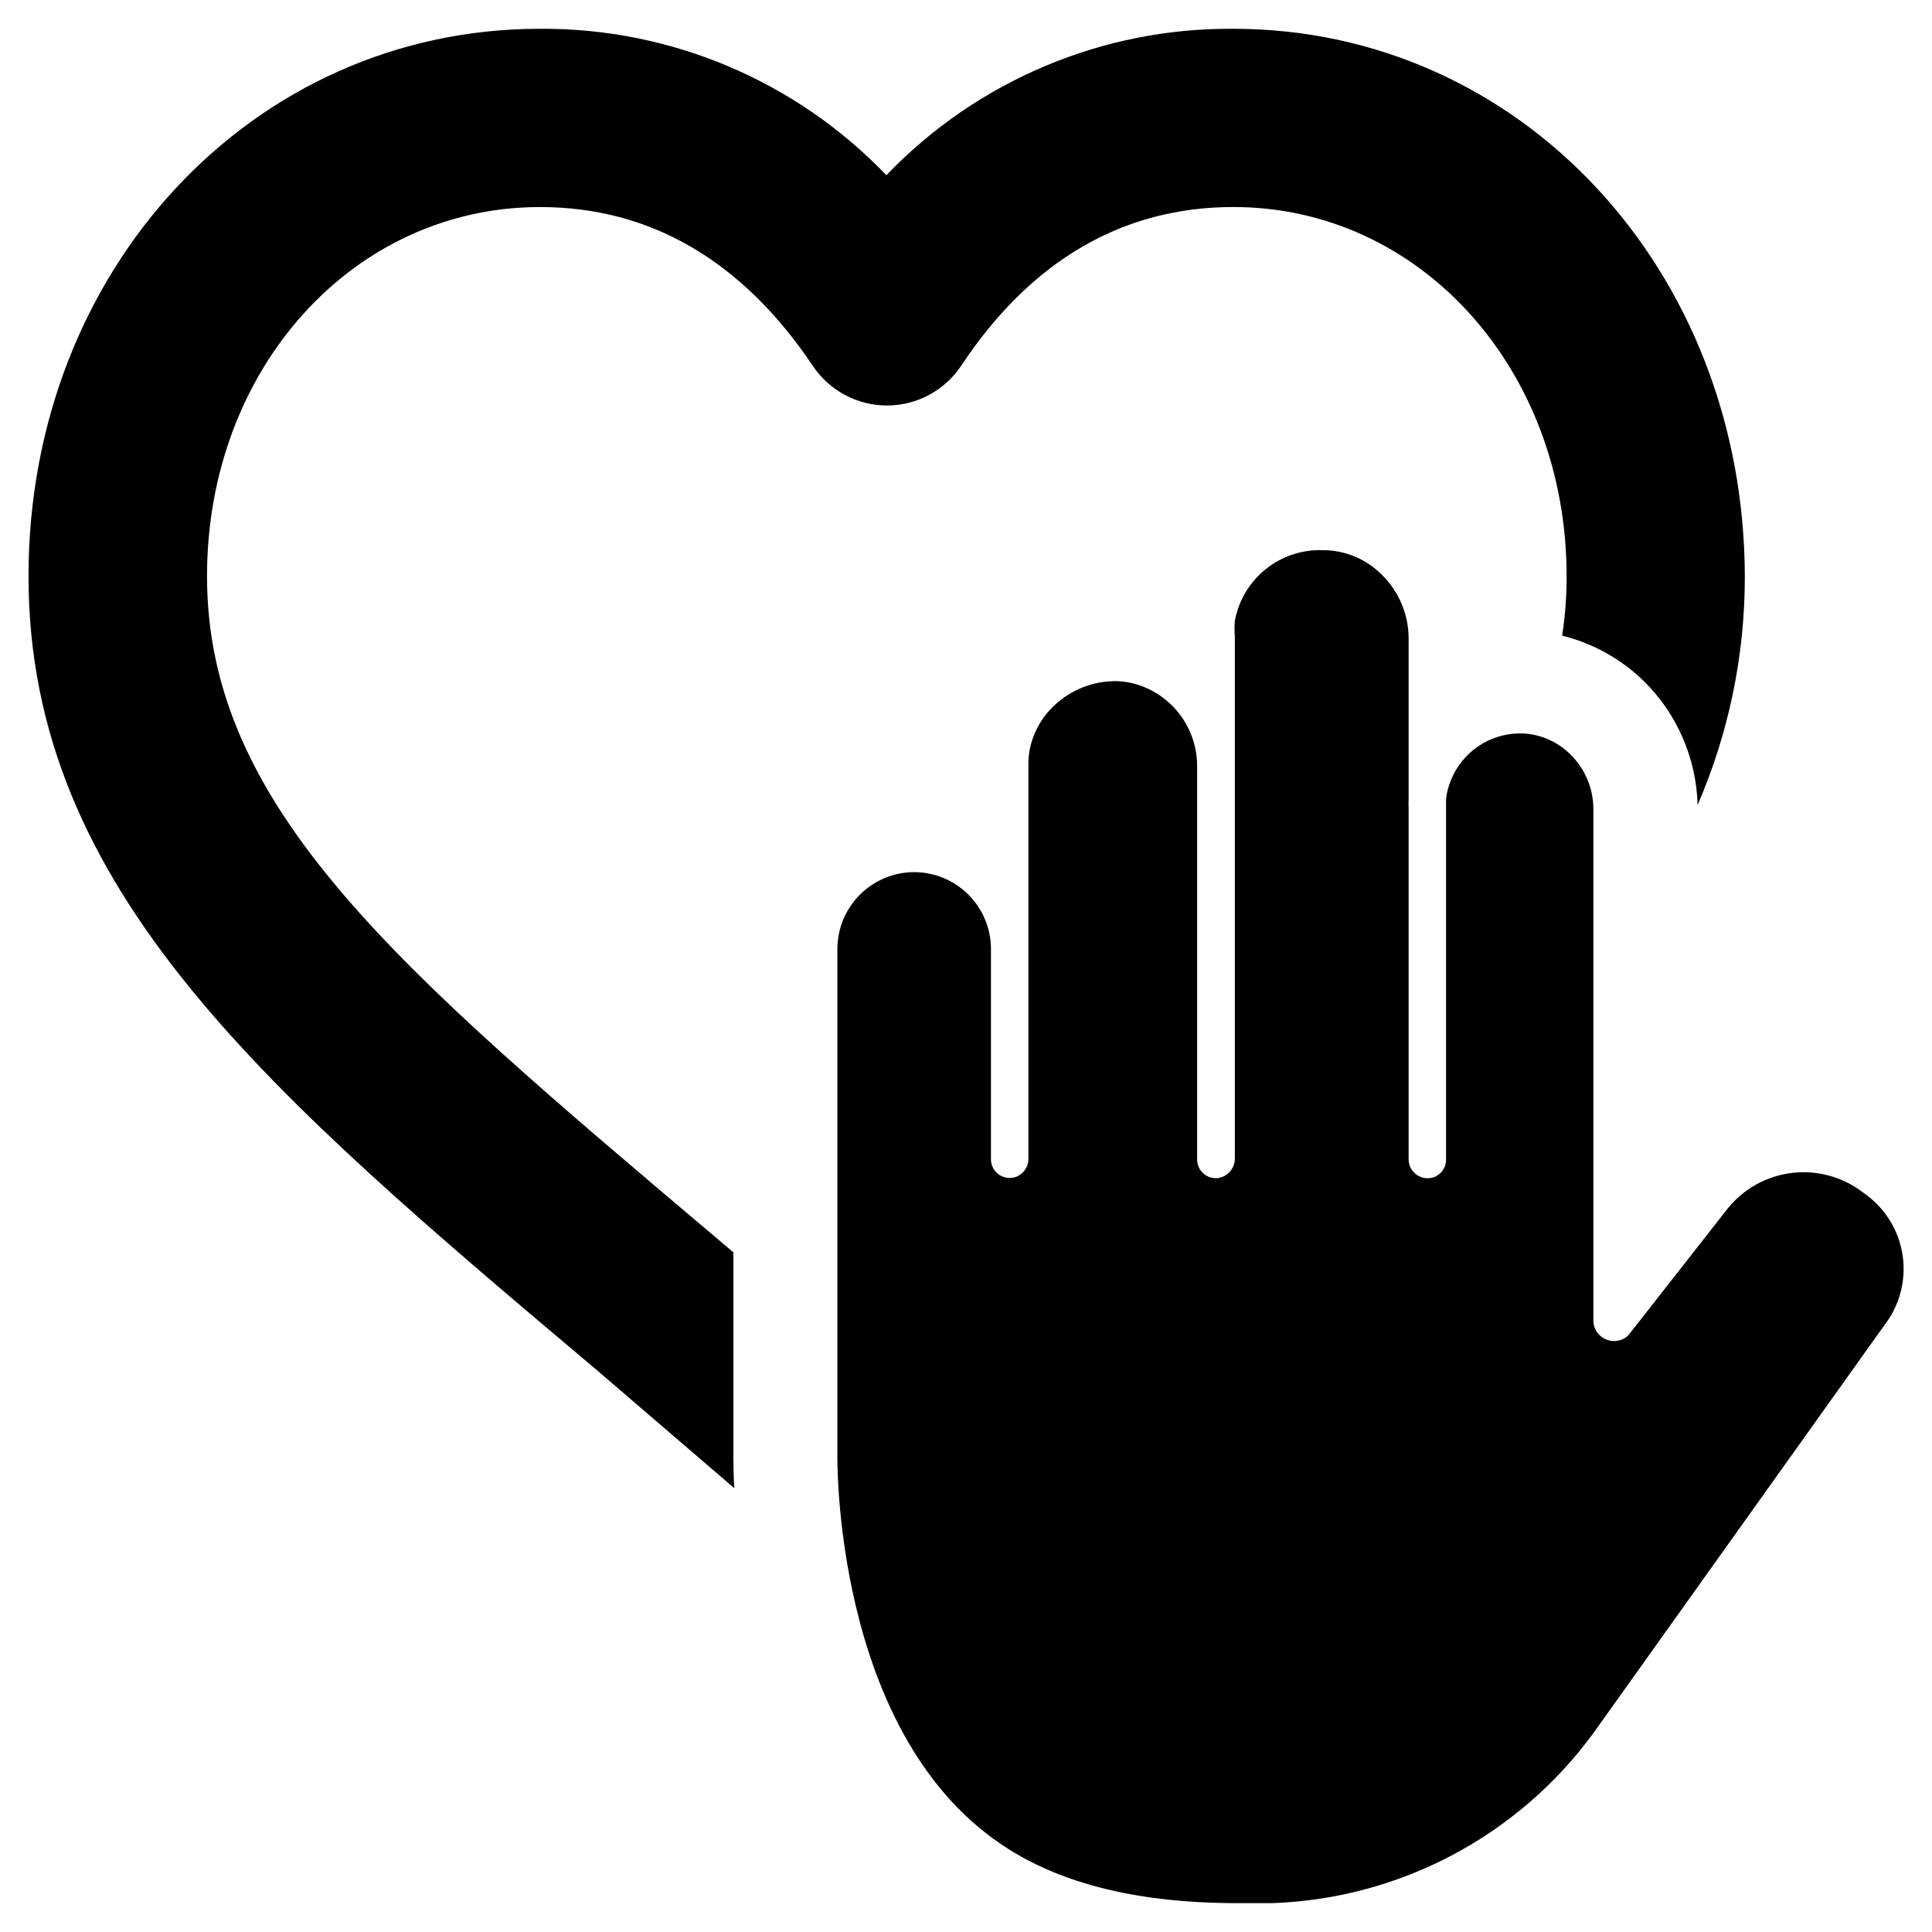
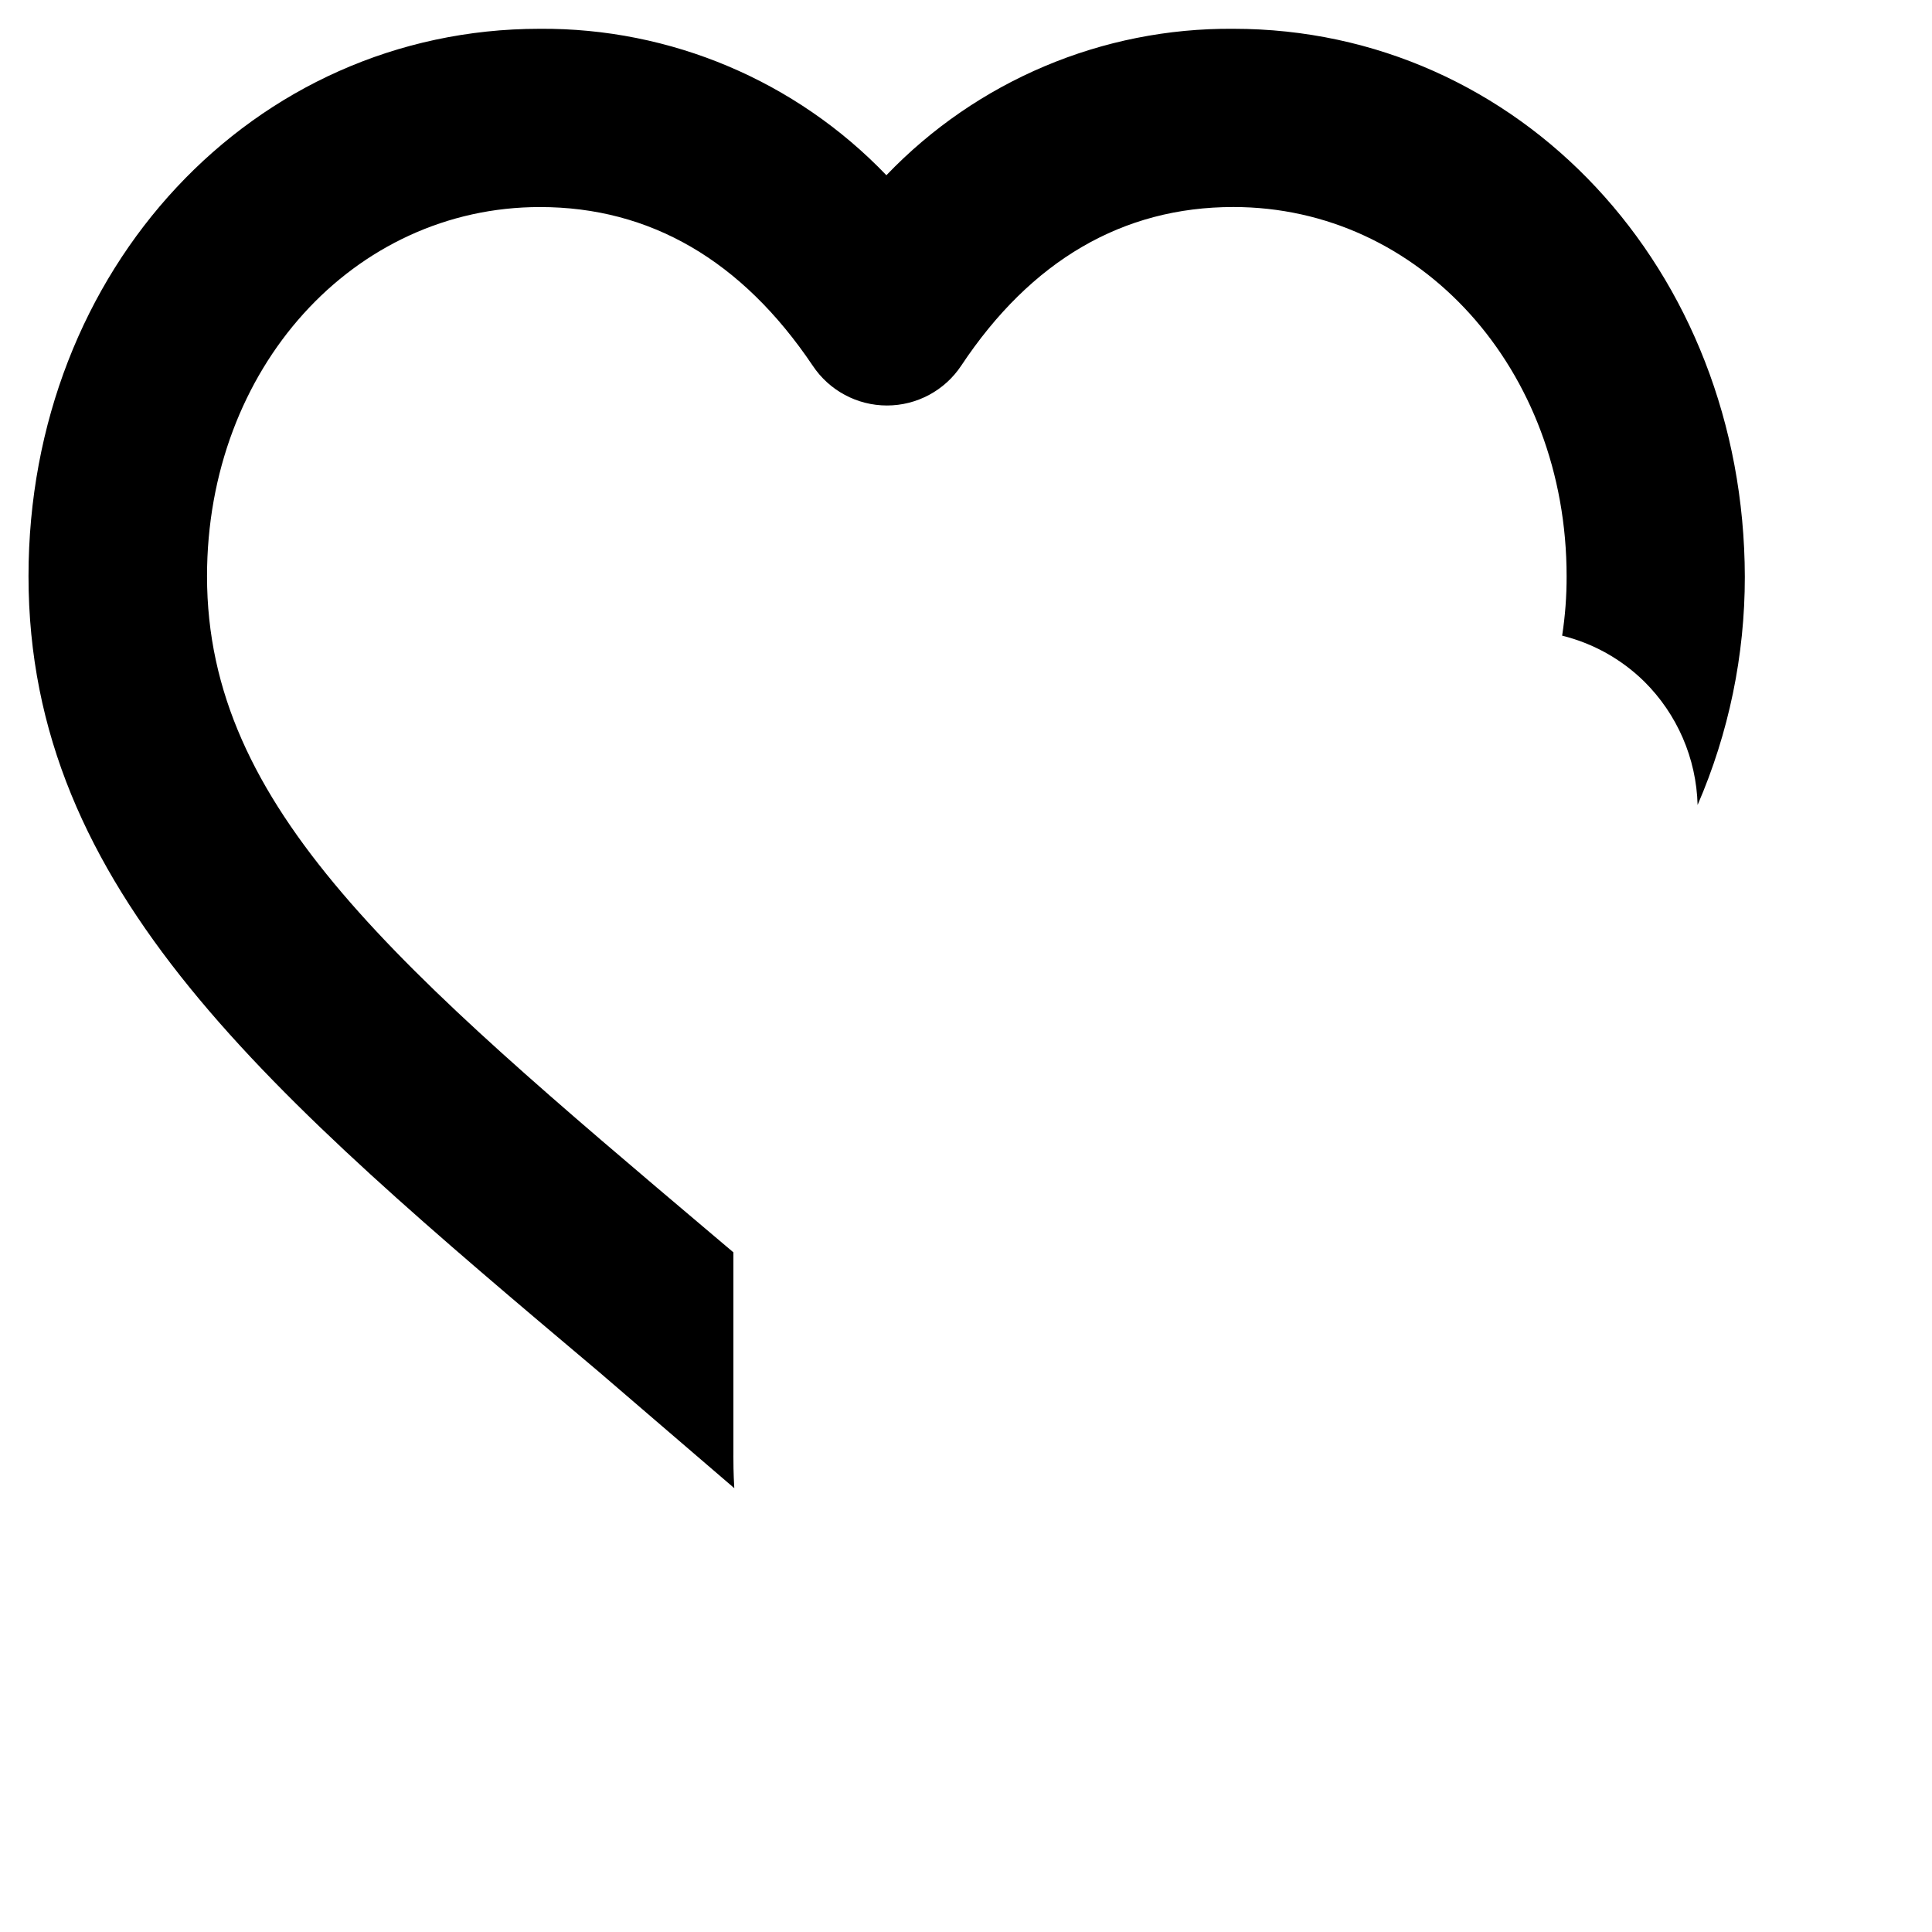
<svg xmlns="http://www.w3.org/2000/svg" fill="#000000" width="800px" height="800px" version="1.1" viewBox="144 144 512 512">
  <g>
-     <path d="m566.18 603.41c-19.996 27.254-51.391 43.82-85.176 44.949h-8.895c-17.477 0-43.141-2.125-62.977-15.742-44.633-30.309-43.219-103.36-43.219-103.36v-133.82h0.004c0.02-5.383 2.164-10.535 5.969-14.34 3.805-3.805 8.961-5.949 14.34-5.973 5.394 0 10.566 2.141 14.391 5.945 3.82 3.809 5.977 8.973 5.996 14.367v55.734c-0.016 1.617 0.762 3.141 2.078 4.082s3.012 1.18 4.535 0.641c2.012-0.738 3.336-2.664 3.309-4.801v-104.62c-0.012-2.965 0.633-5.894 1.887-8.582 1.152-2.543 2.785-4.84 4.805-6.769 4.492-4.332 10.523-6.711 16.766-6.613 1.871 0.066 3.727 0.383 5.512 0.945 4.586 1.461 8.59 4.348 11.422 8.242 2.832 3.894 4.348 8.594 4.32 13.406v104.15c-0.004 1.402 0.582 2.738 1.617 3.684 1.035 0.945 2.422 1.41 3.816 1.273 2.621-0.316 4.586-2.555 4.566-5.195v-138.39c-0.121-1.359-0.121-2.731 0-4.09 0.992-5.383 3.883-10.23 8.141-13.668 4.262-3.438 9.609-5.234 15.078-5.07 5.914-0.031 11.59 2.328 15.746 6.535 4.508 4.418 7.059 10.457 7.086 16.766v42.824c-0.035 0.656-0.035 1.312 0 1.969v93.363c0.012 1.625 0.805 3.144 2.133 4.078 1.324 0.938 3.023 1.176 4.559 0.645 1.98-0.715 3.281-2.617 3.227-4.723v-95.488c0.191-1.762 0.645-3.484 1.336-5.117 1.453-3.555 3.91-6.609 7.07-8.789 3.156-2.18 6.883-3.394 10.723-3.492h1.258c4.75 0.234 9.238 2.227 12.598 5.59 3.859 3.801 6.043 8.988 6.059 14.406v136.11c0.227 2.07 1.594 3.836 3.539 4.57 1.949 0.73 4.141 0.305 5.672-1.105l26.527-33.852 0.004 0.004c4.238-5.164 10.312-8.484 16.949-9.262 6.633-0.777 13.312 1.047 18.633 5.09l1.18 0.867v-0.004c5.219 3.938 8.645 9.805 9.504 16.285 0.855 6.481-0.922 13.035-4.938 18.195z" />
    <path d="m338.36 529.73v-53.844l-5.117-4.328c-83.758-70.848-134.38-113.36-134.38-174.84 0-55.105 38.809-97.848 88.246-97.848 29.207 0 53.531 14.168 72.266 42.035v-0.004c4.375 6.594 11.766 10.559 19.68 10.559 7.914 0 15.305-3.965 19.68-10.559 18.5-27.867 42.824-42.039 72.109-42.039 49.516 0 88.324 42.98 88.324 97.848v0.004c0.016 5.269-0.379 10.535-1.184 15.742 8.199 2.027 15.699 6.215 21.73 12.125 8.766 8.68 13.844 20.41 14.168 32.746 8.266-19.082 12.527-39.66 12.516-60.457-0.156-81.477-59.668-145.24-135.55-145.24-34.688-0.277-67.949 13.766-91.945 38.809-23.98-25.023-57.211-39.062-91.867-38.809-75.965 0-135.48 63.684-135.48 145.08 0 83.445 63.449 136.89 151.3 210.97l15.113 12.988 20.625 17.711c-0.238-4.09-0.238-7.16-0.238-8.656z" />
  </g>
</svg>